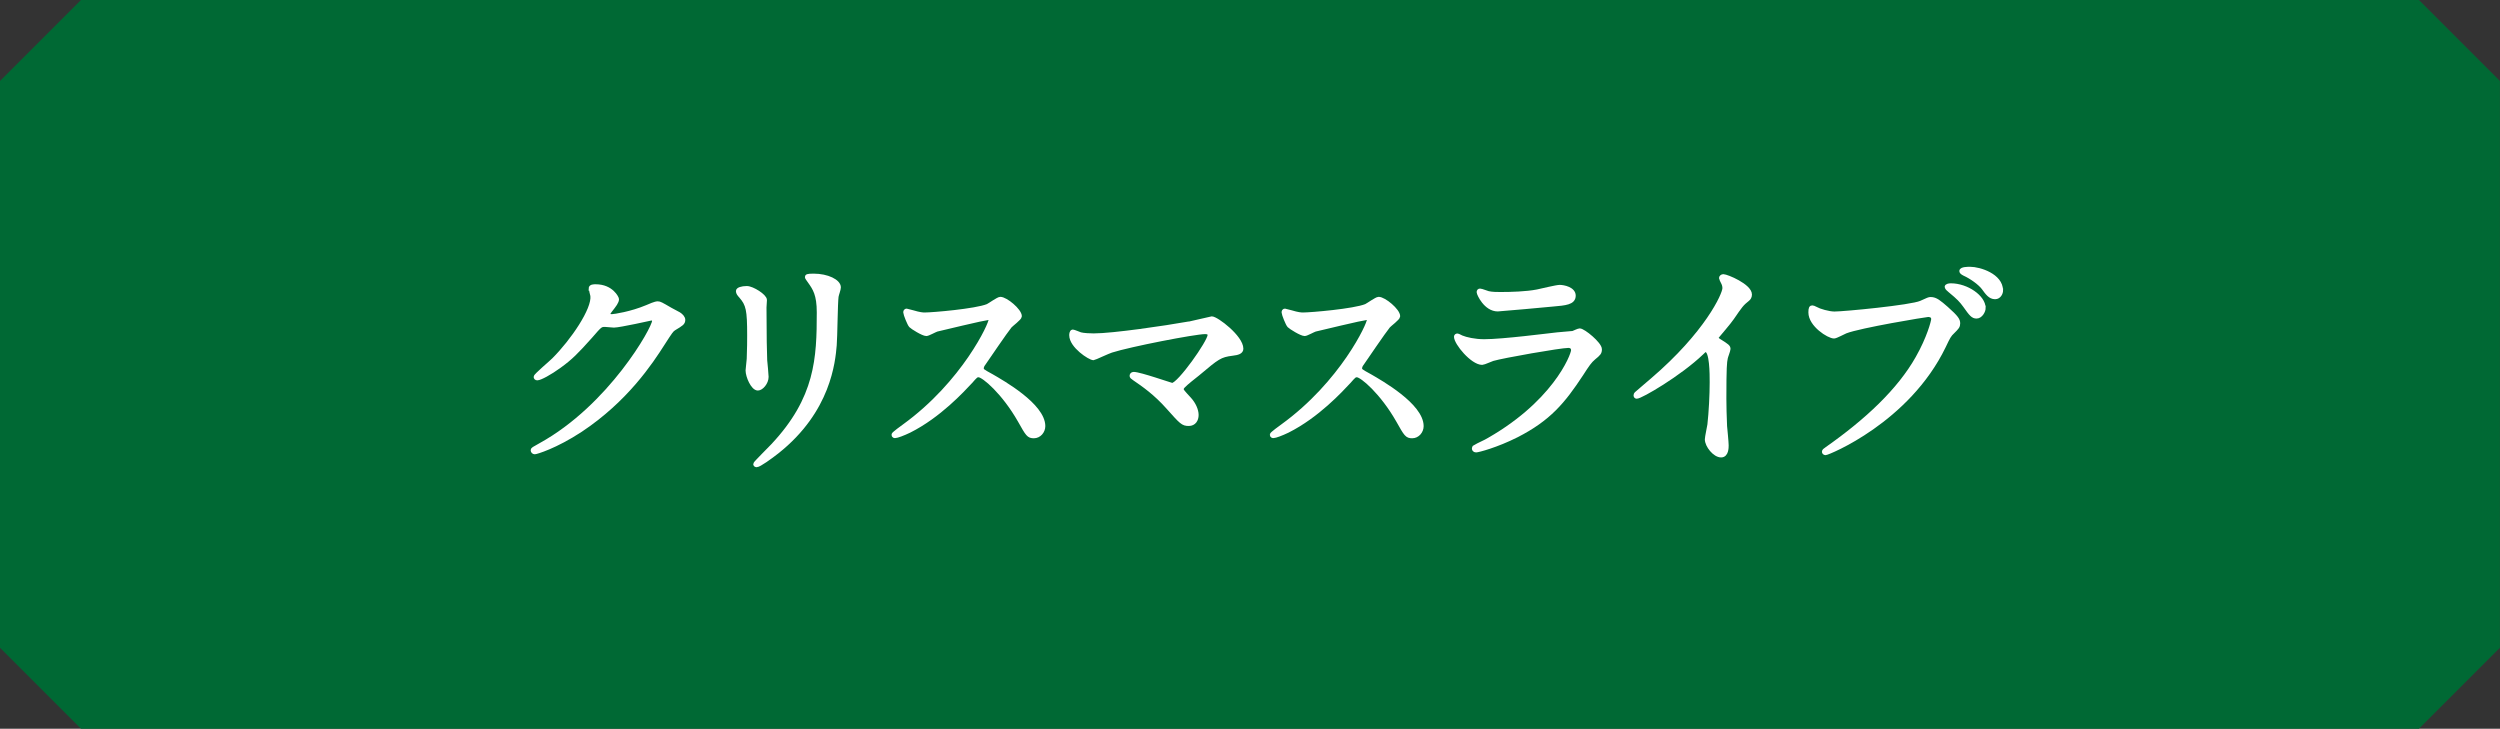
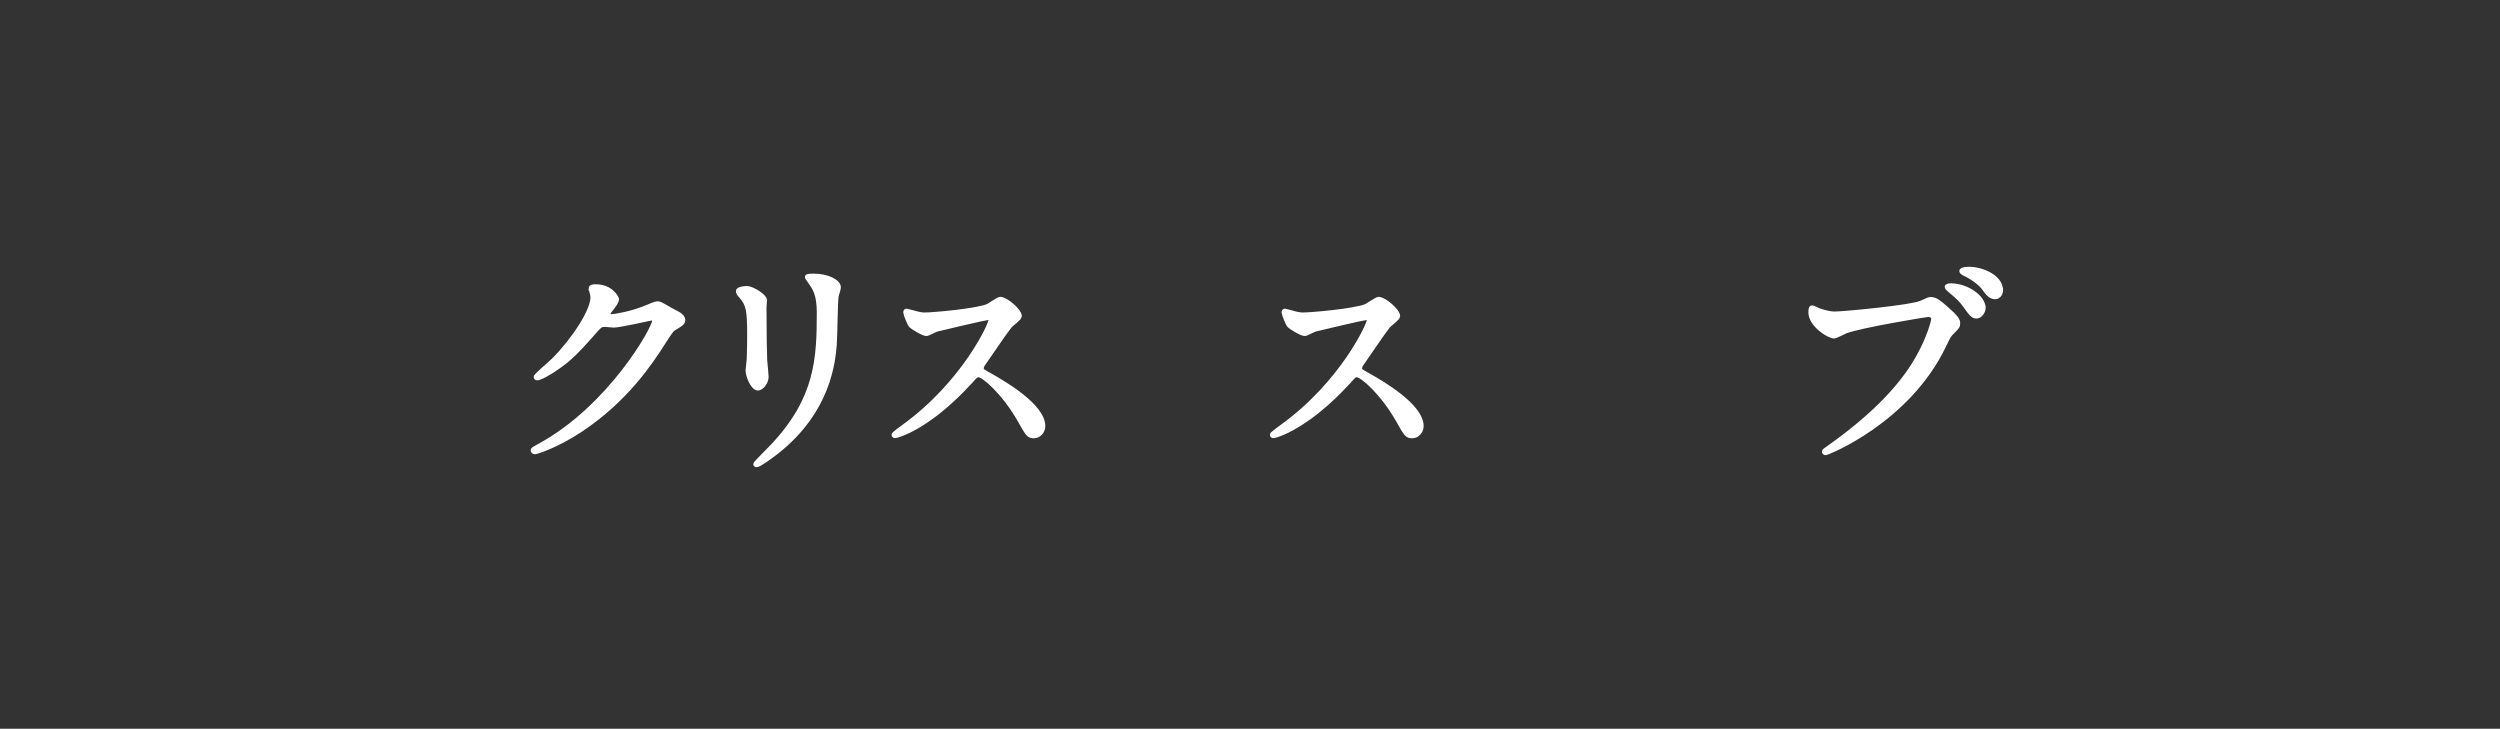
<svg xmlns="http://www.w3.org/2000/svg" id="_レイヤー_2" data-name="レイヤー 2" width="284.41" height="82.9" viewBox="0 0 284.41 82.9">
  <rect x="0" y="0" width="284.41" height="82.9" fill="#333333" stroke="none" />
  <defs>
    <style>
      .cls-1 {
        fill: #006934;
      }

      .cls-2 {
        fill: #fff;
        stroke: #fff;
        stroke-miterlimit: 10;
        stroke-width: .46px;
      }
    </style>
  </defs>
  <g id="_情報" data-name="情報">
    <g>
-       <path class="cls-1" d="M9.21,0h265.98l9.21,9.21v64.48l-9.21,9.21H9.21L0,73.69V9.21L9.21,0Z" />
      <g>
        <path class="cls-2" d="M67.19,32.83c0-.26.37-.26.57-.26,1.83,0,2.43,1.36,2.43,1.46,0,.31-.26.65-.78,1.31-.13.18-.21.29-.21.42,0,.21.31.21.42.21.26,0,2.19-.29,3.97-1.04.31-.13.94-.42,1.23-.42.24,0,.37.08,1.44.7.16.08.83.44.97.52.29.18.5.44.5.65,0,.37-.18.47-1.04.99-.29.18-.39.34-1.3,1.75-1.33,2.09-4.15,6.37-9.35,9.82-2.87,1.88-5.04,2.51-5.2,2.51-.13,0-.24-.1-.24-.23,0-.1.08-.16.89-.6,7.96-4.39,12.92-13.29,12.92-14.1,0-.23-.21-.29-.29-.29-.05,0-3.65.81-4.28.81-.16,0-.86-.08-1.02-.08-.5,0-.55.05-1.64,1.31-1.59,1.78-2.25,2.45-3.55,3.39-1.07.78-2.19,1.38-2.51,1.38-.13,0-.18-.08-.18-.16,0-.18,1.75-1.64,2.06-1.96,2.11-2.11,4.59-5.72,4.39-7.28-.03-.13-.18-.7-.18-.81Z" />
        <path class="cls-2" d="M84.96,32.77c.63,0,2.06.91,2.06,1.36,0,.13-.05.73-.05.86,0,3.03.05,5.38.08,6,.03.31.16,1.62.16,1.88,0,.68-.6,1.33-.99,1.33-.57,0-1.17-1.38-1.17-2.06,0-.21.13-1.1.13-1.31.05-1.17.05-2.19.05-2.66,0-2.92-.13-3.52-.94-4.46-.21-.23-.34-.39-.34-.6,0-.18.42-.34,1.02-.34ZM92.14,32.04c-.31-.42-.34-.47-.34-.52,0-.08,0-.16.76-.16,1.57,0,2.87.65,2.87,1.33,0,.23-.21.76-.26,1.04-.1.71-.13,4.62-.21,5.54-.16,1.85-.65,7.44-6.53,12.11-.76.6-2.06,1.54-2.35,1.54-.1,0-.16-.05-.16-.13,0-.1,1.7-1.77,2.01-2.11,5.04-5.38,5.22-9.92,5.22-15.14,0-2.04-.47-2.72-1.02-3.5Z" />
        <path class="cls-2" d="M112.37,36.17c-.18,0-5.67,1.28-5.8,1.33-.18.05-.99.5-1.18.5-.39,0-1.62-.78-1.77-.94-.18-.18-.63-1.33-.63-1.51,0-.13.03-.21.16-.21.03,0,.6.16.68.18.81.24,1.12.26,1.38.26.89,0,5.8-.42,7.15-.97.23-.1,1.2-.81,1.44-.81.63,0,2.22,1.33,2.22,1.98,0,.23-.97.94-1.12,1.12-.52.63-2.58,3.68-3,4.28-.1.13-.21.31-.21.52,0,.24.05.29,1.15.89,1.17.68,5.85,3.32,5.85,5.69,0,.6-.47,1.15-1.07,1.15s-.71-.18-1.62-1.8c-1.8-3.16-4.1-5.14-4.67-5.14-.26,0-.34.08-.91.73-.91.97-3.58,3.89-6.97,5.59-.7.34-1.41.6-1.62.6-.05,0-.18,0-.18-.16,0-.1,1.04-.86,1.2-.97,6.81-4.93,9.92-11.7,9.84-12.11-.05-.21-.26-.21-.31-.21Z" />
-         <path class="cls-2" d="M135.11,36.85c.42-.08,2.69-.63,2.74-.63.55,0,3.37,2.14,3.37,3.45,0,.37-.39.5-1.02.57-1.41.18-1.67.39-3.94,2.3-.37.31-1.23.94-1.7,1.44-.05.08-.13.18-.13.26,0,.21.1.31.89,1.17.5.55.81,1.25.81,1.8s-.29,1.02-.89,1.02c-.68,0-.83-.18-2.35-1.88-1.41-1.59-2.74-2.53-3.86-3.29-.26-.18-.29-.21-.29-.31,0-.08.05-.21.23-.21.71,0,4.23,1.25,4.39,1.25.78,0,4.25-4.91,4.25-5.67,0-.31-.31-.34-.52-.34-1.15,0-8.56,1.44-10.65,2.11-.34.1-1.96.86-2.04.86-.42,0-2.53-1.38-2.53-2.61,0-.05,0-.42.18-.42.08,0,.73.26.86.31.34.1,1.15.13,1.51.13,2.22,0,8.2-.89,10.68-1.33Z" />
        <path class="cls-2" d="M155.41,36.17c-.18,0-5.67,1.28-5.8,1.33-.18.05-.99.5-1.18.5-.39,0-1.62-.78-1.77-.94-.18-.18-.63-1.33-.63-1.51,0-.13.03-.21.16-.21.03,0,.6.16.68.18.81.24,1.12.26,1.38.26.89,0,5.8-.42,7.15-.97.23-.1,1.2-.81,1.44-.81.63,0,2.22,1.33,2.22,1.98,0,.23-.97.94-1.12,1.12-.52.63-2.58,3.68-3,4.28-.1.13-.21.31-.21.52,0,.24.05.29,1.15.89,1.17.68,5.85,3.32,5.85,5.69,0,.6-.47,1.15-1.07,1.15s-.71-.18-1.62-1.8c-1.8-3.16-4.1-5.14-4.67-5.14-.26,0-.34.08-.91.73-.91.97-3.58,3.89-6.97,5.59-.7.34-1.41.6-1.62.6-.05,0-.18,0-.18-.16,0-.1,1.04-.86,1.2-.97,6.81-4.93,9.92-11.7,9.84-12.11-.05-.21-.26-.21-.31-.21Z" />
-         <path class="cls-2" d="M168.67,50.42c8.15-4.39,10.29-10.03,10.29-10.57,0-.31-.18-.5-.55-.5-.89,0-7.44,1.15-8.59,1.49-.18.05-1.02.44-1.2.44-1.12,0-2.98-2.25-2.98-2.98,0-.08.08-.13.16-.13s.39.18.47.21c.5.21,1.49.44,2.58.44,2.14,0,7.34-.68,8.3-.78.05,0,1.78-.16,1.8-.16.13-.05.63-.29.76-.29.44,0,2.3,1.54,2.3,2.14,0,.39-.1.5-.7.99-.44.37-.71.76-1.41,1.85-2.06,3.13-3.68,5.09-7.36,6.97-2.32,1.17-4.39,1.7-4.62,1.7-.21,0-.24-.16-.24-.21s.03-.13.05-.16c.05-.05.78-.39.94-.47ZM169.32,33.35c.42.1,1.02.1,1.38.1,1.23,0,2.95-.05,4.18-.29.39-.08,2.19-.52,2.56-.52.44,0,1.59.23,1.59.99,0,.81-.91.89-2.43,1.02-.42.05-6.03.55-6.21.55-1.38,0-2.17-1.77-2.17-1.96,0-.13.05-.18.16-.18.16,0,.78.26.94.29Z" />
-         <path class="cls-2" d="M195.52,38.73c1.02.63,1.12.73,1.12.97,0,.16-.29.89-.31,1.04-.1.47-.16,1.02-.16,4.62,0,.71.03,2.11.08,3.13.03.31.18,1.83.18,2.17,0,.26,0,1.15-.63,1.15-.73,0-1.62-1.12-1.62-1.83,0-.26.26-1.41.29-1.67.16-1.41.26-3.42.26-4.8,0-.94,0-3.68-.68-3.68-.13,0-.24.1-.44.31-2.56,2.45-6.94,4.99-7.41,4.99-.08,0-.13-.05-.13-.16,0-.08.03-.13.08-.18.68-.6,1.41-1.2,1.83-1.57,6.16-5.27,8.2-9.71,8.2-10.44,0-.26-.08-.5-.21-.73-.03-.05-.18-.37-.18-.42,0-.1.13-.21.26-.21.39,0,3.03,1.1,3.03,2.09,0,.26-.13.44-.24.52-.71.57-.81.73-1.78,2.14-.44.63-1.28,1.57-1.78,2.19,0,.16.08.26.24.37Z" />
        <path class="cls-2" d="M206.53,35.12c.47.24,1.51.55,2.17.55,1.07,0,8.72-.73,9.84-1.23.81-.37.91-.42,1.1-.42.58,0,.99.37,1.8,1.07,1.17,1.04,1.33,1.33,1.33,1.7,0,.34-.13.47-.6.94-.42.39-.52.6-1.02,1.65-4.1,8.51-13.21,12.17-13.47,12.17-.13,0-.18-.1-.18-.16,0-.1.08-.16.34-.34,4.54-3.19,8.22-6.63,10.31-10.34,1.28-2.25,1.78-4.15,1.78-4.41,0-.44-.44-.47-.57-.47-.26,0-7.81,1.25-9.4,1.88-.21.08-1.1.57-1.31.57-.6,0-2.69-1.31-2.69-2.74,0-.5.08-.57.23-.57.05,0,.29.16.34.16ZM225.67,35.02c0,.37-.34.99-.81.99-.42,0-.63-.26-1.33-1.25-.42-.57-.68-.86-1.7-1.7-.1-.08-.37-.31-.37-.42s.23-.18.47-.18c1.85,0,3.73,1.36,3.73,2.56ZM227.65,33.03c0,.29-.21.78-.68.78-.57,0-.89-.47-1.33-1.07-.39-.52-1.36-1.23-2.17-1.59-.26-.13-.34-.23-.34-.31,0-.26.78-.26.99-.26,1.1,0,3.52.78,3.52,2.45Z" />
      </g>
    </g>
  </g>
</svg>